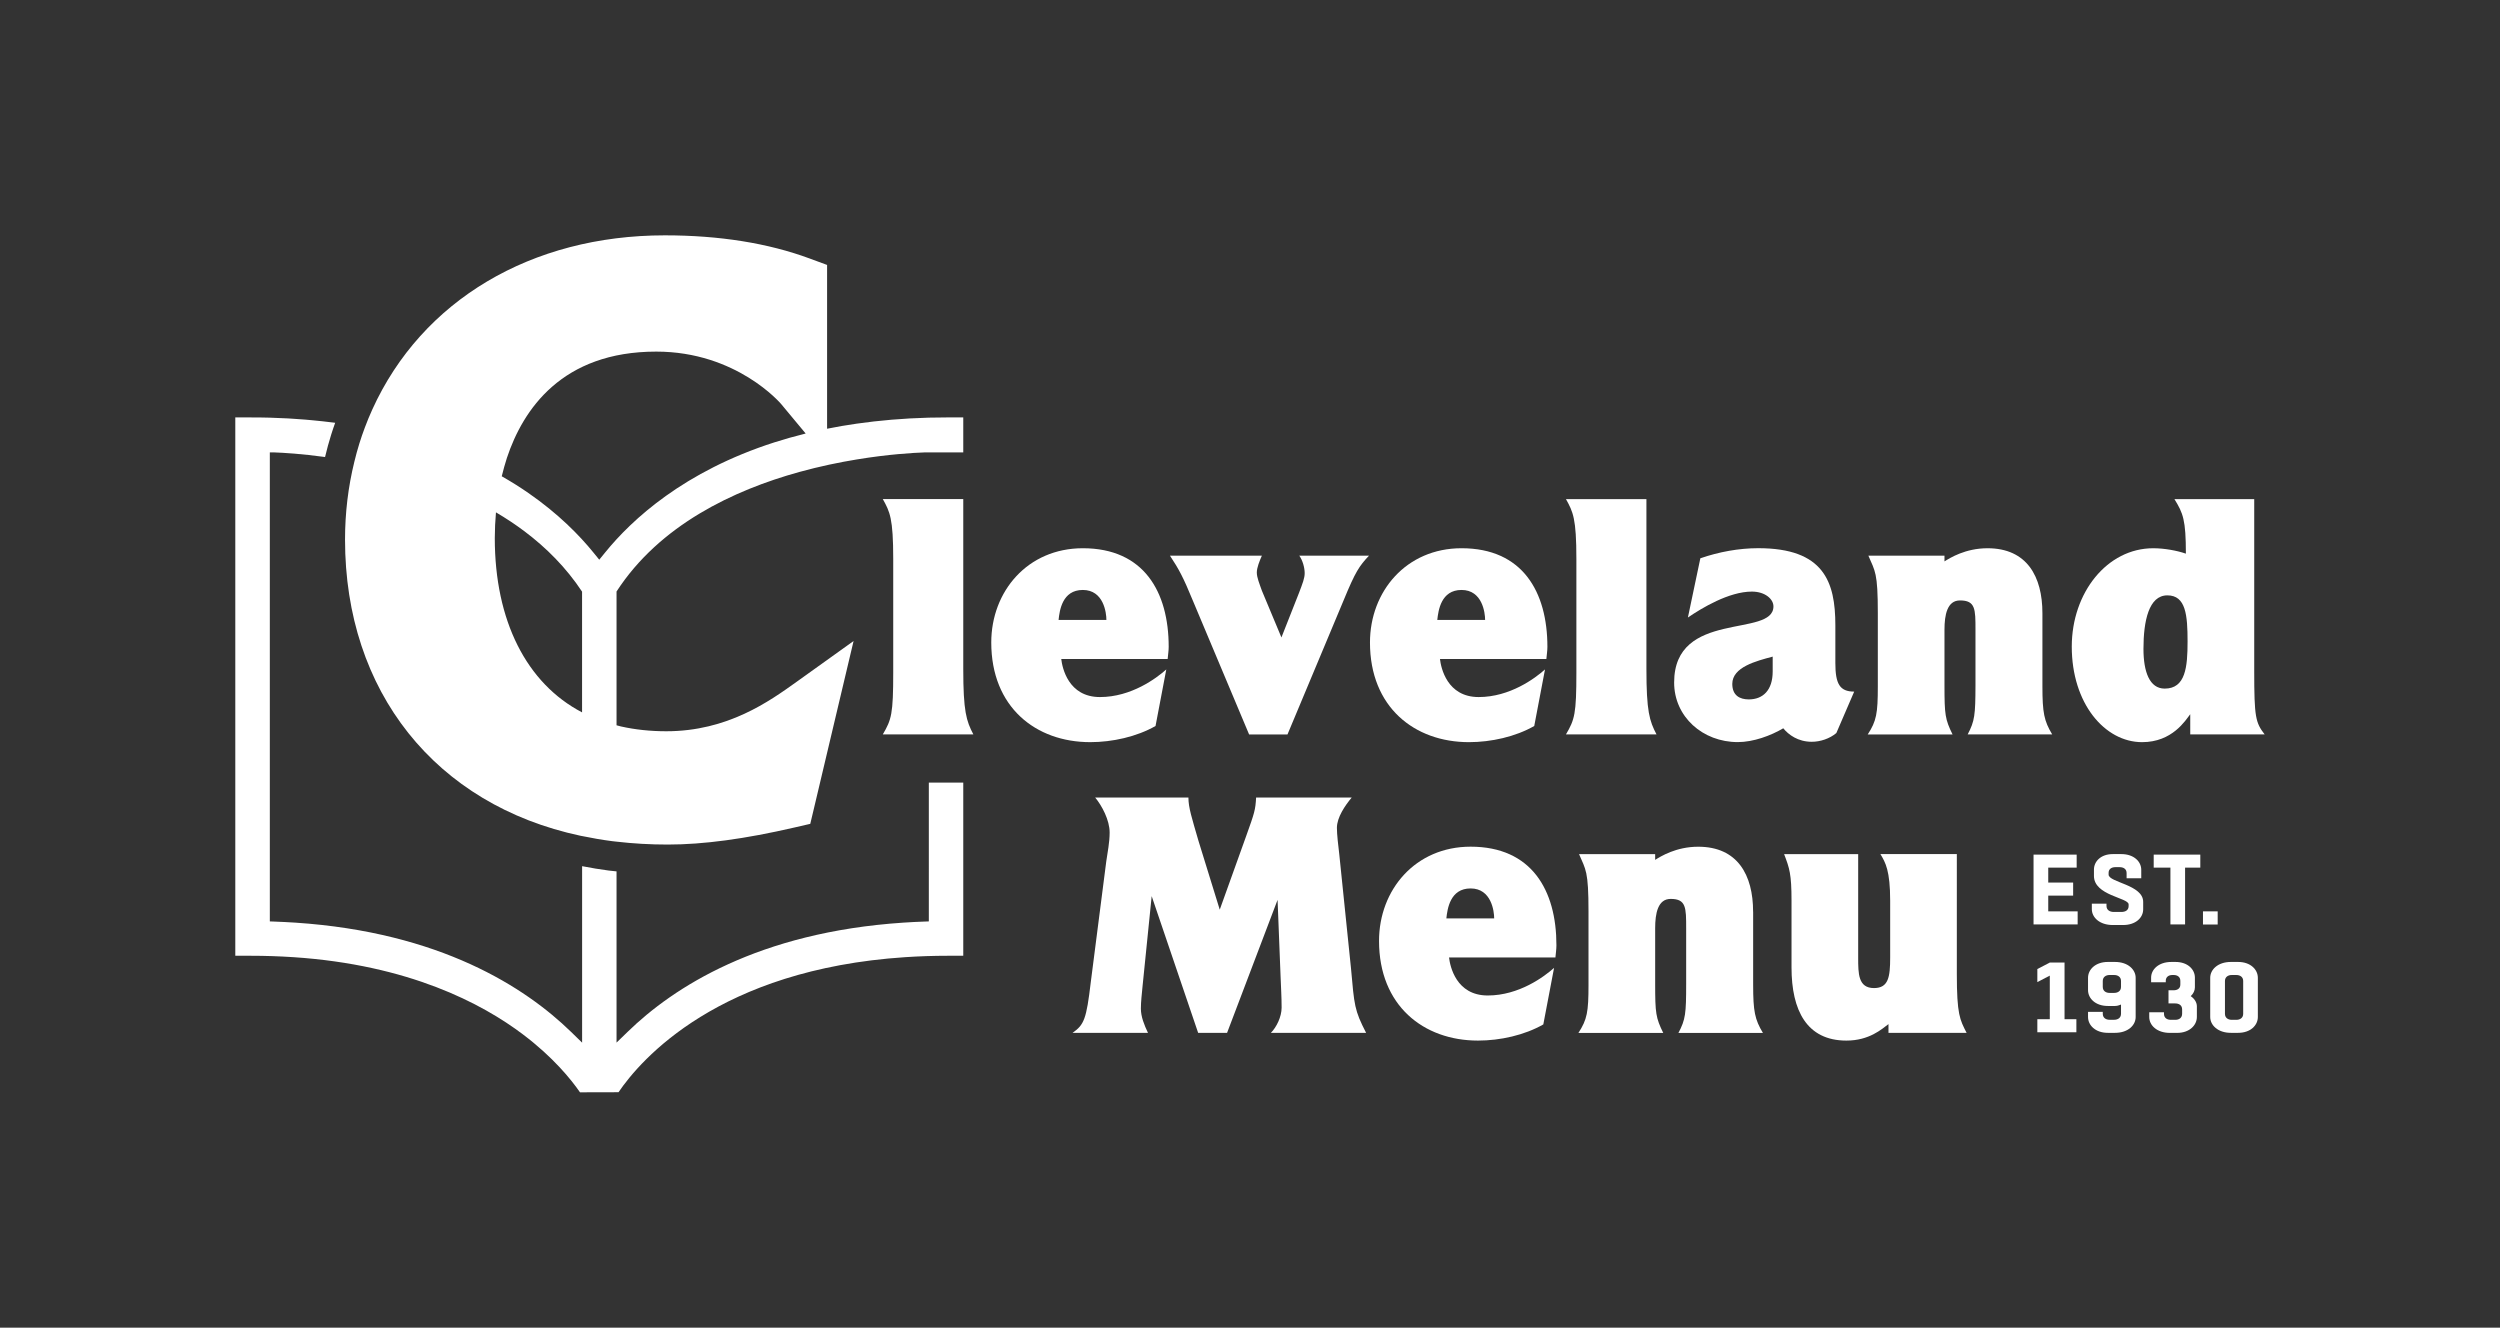
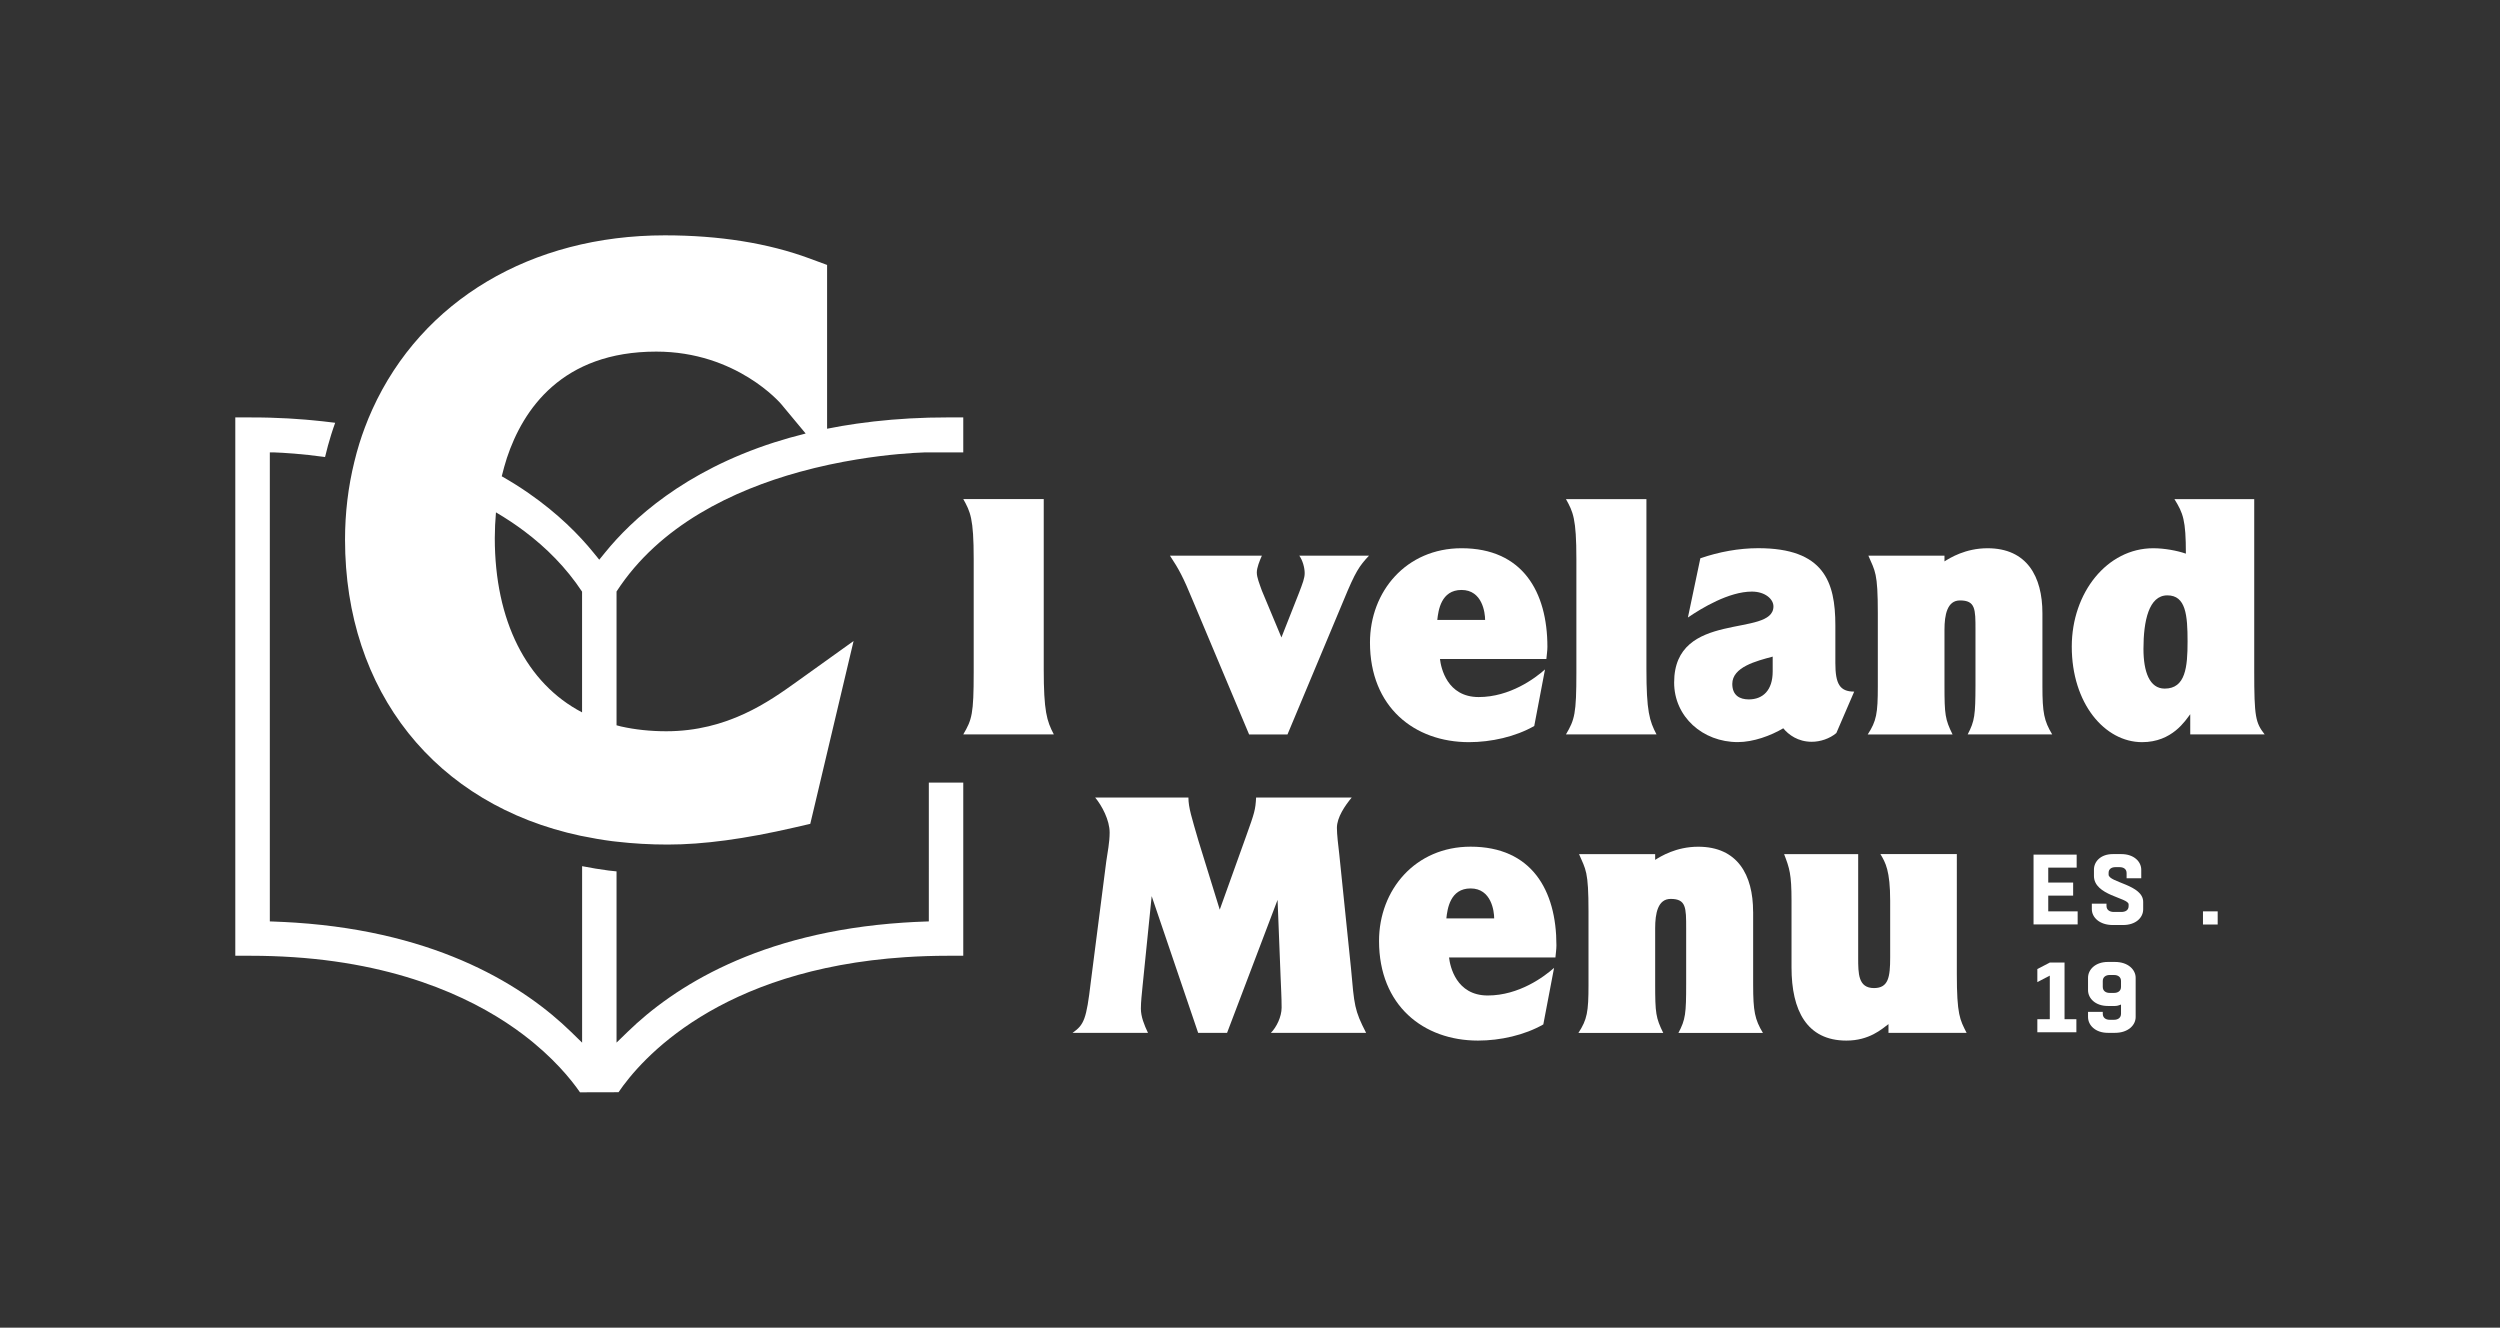
<svg xmlns="http://www.w3.org/2000/svg" version="1.1" id="Layer_1" x="0px" y="0px" viewBox="0 0 532.2 282.63" style="enable-background:new 0 0 532.2 282.63;" xml:space="preserve">
  <rect x="0" y="0" width="532.2" height="282.63" fill="#333333" stroke="none" />
  <style type="text/css">
	.st0{fill:#FFFFFF;}
</style>
  <g>
    <rect x="468.97" y="194.01" class="st0" width="3.13" height="2.8" />
-     <path class="st0" d="M476.45,204.78h-1.55c-2.76,0-4.39,1.63-4.39,3.37v8.35c0,1.74,1.63,3.37,4.39,3.37h1.55   c2.67,0,4.2-1.63,4.2-3.37v-8.35C480.65,206.42,479.12,204.78,476.45,204.78z M477.53,215.83c0,0.85-0.66,1.27-1.46,1.27h-0.98   c-0.78,0-1.44-0.42-1.44-1.27v-7c0-0.85,0.66-1.27,1.44-1.27h0.98c0.81,0,1.46,0.42,1.46,1.27V215.83z" />
-     <polygon class="st0" points="458.48,184.7 462.04,184.7 462.04,196.79 465.16,196.79 465.16,184.7 468.4,184.7 468.4,181.93    458.48,181.93  " />
    <path class="st0" d="M385.69,157.91c1.79,0,3.8-0.65,5.23-1.86l3.8-8.82c-3.08,0-4.01-1.65-4.01-6.09v-8.03   c0-9.25-2.44-16.41-16.41-16.41c-4.16,0-8.39,0.79-12.33,2.15l-2.65,12.61c2.94-2.01,8.74-5.52,13.62-5.52   c2.8,0,4.59,1.58,4.59,3.15c0,6.74-21.14,0.65-21.14,16.2c0,7.31,6.09,12.69,13.55,12.69c3.3,0,7.02-1.36,9.68-2.94   C380.74,156.41,382.75,157.91,385.69,157.91z M377.37,142.94c0,4.01-2.08,5.95-5.09,5.95c-1.94,0-3.51-0.86-3.51-3.3   c0-3.58,5.09-4.87,8.6-5.81V142.94z" />
    <path class="st0" d="M418.88,156.34h17.99c-1.72-2.87-2.08-4.59-2.08-10.25v-15.55c0-7.81-3.3-13.83-11.68-13.83   c-4.73,0-8.03,2.08-9.17,2.8v-1.22h-16.2c1.43,3.37,2.01,3.51,2.01,12.26v15.55c0,5.81-0.29,7.38-2.15,10.25h18.06   c-1.58-3.23-1.72-4.16-1.72-10.46v-11.83c0-3.15,0.57-6.24,3.3-6.24c3.3,0,3.3,1.86,3.3,6.24v11.83   C420.52,152.25,420.38,153.47,418.88,156.34z" />
    <path class="st0" d="M416.57,181.82H400.3c1.08,1.79,2.08,3.51,2.08,9.96v12.04c0,4.16-0.36,6.52-3.44,6.52   c-3.37,0-3.37-3.08-3.37-6.45v-22.07h-15.77c1.15,3.01,1.58,4.23,1.58,9.96v14.19c0,9.1,3.23,15.55,11.68,15.55   c4.87,0,7.53-2.44,8.96-3.51v1.86h16.63c-1.43-2.8-2.08-3.87-2.08-12.54V181.82z" />
    <path class="st0" d="M456.01,157.99c6.45,0,9.25-4.66,10.25-5.95v4.3h15.84c-1.94-2.51-2.22-3.66-2.22-13.47v-36.62h-16.99   c1.86,3.01,2.44,4.44,2.44,11.61c-1.86-0.65-4.59-1.15-6.95-1.15c-9.82,0-17.34,9.46-17.34,20.93   C441.03,149.74,448.05,157.99,456.01,157.99z M461.39,126.74c3.94,0,4.3,4.23,4.3,9.82c0,5.45-0.43,10.03-4.87,10.03   c-3.23,0-4.52-3.58-4.52-8.46C456.3,132.18,457.44,126.74,461.39,126.74z" />
    <polygon class="st0" points="439.5,204.91 436.36,204.91 433.71,206.29 433.71,209.07 436.36,207.69 436.36,216.97 433.71,216.97    433.71,219.75 442.02,219.75 442.02,216.97 439.5,216.97  " />
    <path class="st0" d="M373.2,194.08c0-7.81-3.3-13.83-11.68-13.83c-4.73,0-8.03,2.08-9.17,2.8v-1.22h-16.2   c1.43,3.37,2.01,3.51,2.01,12.26v15.55c0,5.81-0.29,7.38-2.15,10.25h18.06c-1.58-3.23-1.72-4.16-1.72-10.46v-11.83   c0-3.15,0.57-6.24,3.3-6.24c3.3,0,3.3,1.86,3.3,6.24v11.83c0,6.38-0.14,7.6-1.65,10.46h17.99c-1.72-2.87-2.08-4.59-2.08-10.25   V194.08z" />
    <path class="st0" d="M285.1,181.82c-0.22-1.79-0.5-4.23-0.5-5.59c0-2.22,1.72-4.73,3.15-6.45H267.4c-0.14,2.65-0.36,3.3-2.08,8.1   l-5.66,15.77l-4.52-14.62c-1.43-4.95-2.15-7.1-2.15-9.25h-19.85c1.43,1.72,3.08,4.8,3.08,7.45c0,2.08-0.43,4.16-0.72,6.16   l-3.3,25.73c-0.93,7.88-1.43,9.03-3.87,10.75h16.05c-0.79-1.65-1.51-3.44-1.51-5.16c0-1.43,0.21-3.23,0.36-4.8l1.94-19.14   l9.89,29.1h6.16l10.75-28.31l0.65,16.56c0.07,2.08,0.21,4.01,0.21,6.38c0,1.94-1.08,4.16-2.29,5.38h20.28   c-2.51-4.87-2.51-5.81-3.23-13.83L285.1,181.82z" />
    <polygon class="st0" points="436.03,190.66 441.33,190.66 441.33,187.88 436.03,187.88 436.03,184.7 442.08,184.7 442.08,181.93    432.9,181.93 432.9,196.79 442.29,196.79 442.29,194.01 436.03,194.01  " />
    <path class="st0" d="M448.88,186.19v-0.38c0-0.83,0.64-1.21,1.44-1.21h0.91c0.83,0,1.48,0.4,1.48,1.25v1.12h3.12v-1.82   c0-1.72-1.55-3.33-4.24-3.33h-1.82c-2.57,0-4.01,1.59-4.01,3.29v1.36c0,4.2,7.38,4.62,7.38,6.06v0.36c0,0.87-0.68,1.25-1.55,1.25   h-1.61c-0.85,0-1.55-0.42-1.55-1.27v-0.49h-3.12v1.17c0,1.74,1.63,3.37,4.47,3.37h2.18c2.71,0,4.28-1.57,4.28-3.35V192   C456.26,188.33,448.88,187.86,448.88,186.19z" />
    <path class="st0" d="M450.25,204.78h-1.53c-2.67,0-4.22,1.63-4.22,3.37v2.63c0,1.74,1.55,3.37,4.22,3.37h1.53   c0.4,0,0.83-0.11,1.27-0.3v1.97c0,0.85-0.66,1.27-1.46,1.27h-0.98c-0.78,0-1.44-0.42-1.44-1.27v-0.42h-3.14v1.1   c0,1.74,1.55,3.37,4.22,3.37h1.53c2.78,0,4.39-1.63,4.39-3.37v-8.35C454.64,206.42,453.02,204.78,450.25,204.78z M451.52,210.1   c0,0.85-0.66,1.27-1.46,1.27h-0.98c-0.78,0-1.44-0.42-1.44-1.27v-1.27c0-0.85,0.66-1.27,1.44-1.27h0.98c0.81,0,1.46,0.42,1.46,1.27   V210.1z" />
-     <path class="st0" d="M466.36,212.06c0.57-0.53,0.89-1.19,0.89-1.87v-2.08c0-1.72-1.51-3.33-4.13-3.33h-0.89   c-2.71,0-4.3,1.61-4.3,3.33v1h3.12v-0.32c0-0.83,0.64-1.23,1.38-1.23h0.32c0.76,0,1.4,0.4,1.4,1.23v0.81   c0,0.83-0.64,1.21-1.42,1.21h-1.1v2.8h1.42c0.83,0,1.48,0.4,1.48,1.27v0.93c0,0.87-0.64,1.29-1.44,1.29h-0.98   c-0.81,0-1.44-0.42-1.44-1.27v-0.34h-3.14v1.02c0,1.74,1.61,3.37,4.39,3.37h1.55c2.65,0,4.2-1.65,4.2-3.39v-2.31   C467.65,213.39,467.18,212.61,466.36,212.06z" />
    <path class="st0" d="M333.36,156.34h19.28c-1.51-2.87-2.15-4.95-2.15-13.9v-36.19h-17.13c1.51,2.72,2.22,4.09,2.22,12.76v24.15   C335.58,151.97,335.22,153.18,333.36,156.34z" />
    <path class="st0" d="M277.74,122.01c0,1.08-0.43,2.15-1.22,4.23l-3.73,9.46l-4.16-9.96c-0.5-1.43-1.08-2.8-1.08-3.87   c0-1,0.57-2.44,1.08-3.58h-19.57c1.94,2.94,2.8,4.52,4.95,9.75l11.9,28.31h8.17l11.97-28.6c2.51-6.09,3.3-7.24,5.38-9.46h-14.84   C277.31,119.28,277.74,120.86,277.74,122.01z" />
    <path class="st0" d="M312.71,157.99c4.73,0,9.89-1.15,13.9-3.44l2.29-12.04c-2.08,1.86-7.45,5.88-14.12,5.88   c-6.74,0-8.03-6.24-8.24-8.1h22.65c0.07-0.86,0.22-1.72,0.22-2.58c0-11.75-5.3-21-18.28-21c-11.75,0-19.49,9.17-19.49,20.07   C291.64,150.53,301.1,157.99,312.71,157.99z M311.13,125.59c4.44,0,5.02,4.87,5.02,6.38h-10.18   C306.19,129.96,306.76,125.59,311.13,125.59z" />
    <path class="st0" d="M123.59,177.92c0.11,0.02,0.22,0.04,0.32,0.06c2.16,0.45,4.33,0.82,6.44,1.09c0.29,0.04,0.6,0.06,0.89,0.1   c3.51,0.41,7.17,0.62,10.9,0.62c7.59,0,16.42-1.19,26.97-3.63l3.38-0.78l0.83-3.49l4.88-20.61l3.51-14.82l-12.09,8.66   c-5.86,4.2-14.73,10.55-27.78,10.55c-3.37,0-6.61-0.34-9.64-1.02c-0.32-0.07-0.63-0.17-0.95-0.25v-6.51v-21.97   c9.19-14.18,24.96-21.58,38.89-25.44c4.35-1.2,8.51-2.06,12.24-2.67c6.73-1.11,12.06-1.42,14.45-1.5h8.23v-7.45h-3.3   c-1.37,0-2.71,0.02-4.04,0.05c-5.49,0.15-10.59,0.6-15.35,1.28c-2.17,0.31-4.27,0.67-6.3,1.08c-0.18,0.04,0,0,0,0v-9.07V60.49V56.4   l-3.71-1.37c-8.84-3.27-19.22-4.93-30.84-4.93c-28.44,0-51.71,13.85-62.25,37.04c-0.58,1.27-1.11,2.56-1.6,3.87   c-0.42,1.13-0.82,2.26-1.17,3.4c-0.4,1.28-0.75,2.59-1.07,3.9c-1.31,5.32-1.98,10.87-1.98,16.56   C73.45,147.17,92.66,171.33,123.59,177.92z M107.91,97.48c3.43-10.32,11.72-22.63,31.79-22.63c17.11,0,26.48,11.04,26.58,11.15   l5.23,6.29h0c-2.31,0.57-4.52,1.2-6.63,1.87c-19.24,6.17-30.34,16.4-36.08,23.48l-1.23,1.51l-1.23-1.51   c-3.01-3.71-7.5-8.29-13.86-12.69c-1.74-1.21-3.63-2.4-5.67-3.56h0C107.15,100.05,107.5,98.73,107.91,97.48z M105.58,109.07   c2.09,1.23,4.12,2.57,6.08,4.04c4.65,3.5,8.87,7.73,12.25,12.84v18.3v7.4c-11.84-6.19-18.58-19.51-18.58-37.11   C105.34,112.7,105.42,110.87,105.58,109.07z" />
-     <path class="st0" d="M245.99,154.55l2.29-12.04c-2.08,1.86-7.45,5.88-14.12,5.88c-6.74,0-8.03-6.24-8.24-8.1h22.65   c0.07-0.86,0.22-1.72,0.22-2.58c0-11.75-5.3-21-18.28-21c-11.75,0-19.49,9.17-19.49,20.07c0,13.76,9.46,21.21,21.07,21.21   C236.81,157.99,241.97,156.84,245.99,154.55z M230.51,125.59c4.44,0,5.02,4.87,5.02,6.38h-10.18   C225.56,129.96,226.13,125.59,230.51,125.59z" />
    <path class="st0" d="M197.73,196.15l-0.85,0.03c-1.53,0.05-3.06,0.13-4.58,0.23c-30.86,2.05-48.95,13.77-58.69,23.25l-2.36,2.29   V185.5c-0.56-0.06-1.13-0.11-1.68-0.18c-1.86-0.24-3.75-0.56-5.65-0.93v37.57l-2.36-2.3c-9.74-9.48-27.83-21.2-58.69-23.25   c-1.52-0.1-3.05-0.17-4.58-0.23l-0.85-0.03V96.31h0.84l0.11,0c1.93,0.07,5.8,0.29,10.81,0.98c0,0,0-0.01,0-0.01   c0.38-1.6,0.81-3.19,1.3-4.75c0.26-0.84,0.55-1.68,0.85-2.52c0,0,0-0.01,0-0.01c-0.42-0.05-0.85-0.1-1.27-0.15   c-0.48-0.06-0.95-0.12-1.43-0.17c-0.72-0.08-1.46-0.15-2.2-0.22c-0.47-0.04-0.94-0.09-1.42-0.13c-0.83-0.07-1.68-0.12-2.53-0.18   c-0.4-0.03-0.79-0.06-1.2-0.08c-1.27-0.07-2.56-0.12-3.87-0.16c-1.32-0.04-2.67-0.05-4.04-0.05h-3.3v7.45v107.15h3.3   c3,0,6.06,0.1,9.08,0.3c24.56,1.63,40.14,9.85,48.88,16.46c6.43,4.86,10.22,9.56,12.12,12.31l8.2-0.02   c4.76-6.99,21.32-26.12,61.01-28.75c3.02-0.2,6.08-0.3,9.08-0.3h3.3v-33.08v-3.78h-7.33V196.15z" />
-     <path class="st0" d="M205.06,106.24h-17.13c1.51,2.72,2.22,4.09,2.22,12.76v24.15c0,8.82-0.36,10.03-2.22,13.19h19.28   c-1.51-2.87-2.15-4.95-2.15-13.9V106.24z" />
+     <path class="st0" d="M205.06,106.24c1.51,2.72,2.22,4.09,2.22,12.76v24.15c0,8.82-0.36,10.03-2.22,13.19h19.28   c-1.51-2.87-2.15-4.95-2.15-13.9V106.24z" />
    <path class="st0" d="M313.06,180.24c-11.75,0-19.49,9.17-19.49,20.07c0,13.76,9.46,21.21,21.07,21.21c4.73,0,9.89-1.15,13.9-3.44   l2.29-12.04c-2.08,1.86-7.45,5.88-14.12,5.88c-6.74,0-8.03-6.24-8.24-8.1h22.65c0.07-0.86,0.21-1.72,0.21-2.58   C331.34,189.49,326.04,180.24,313.06,180.24z M307.9,195.51c0.22-2.01,0.79-6.38,5.16-6.38c4.44,0,5.02,4.87,5.02,6.38H307.9z" />
  </g>
</svg>